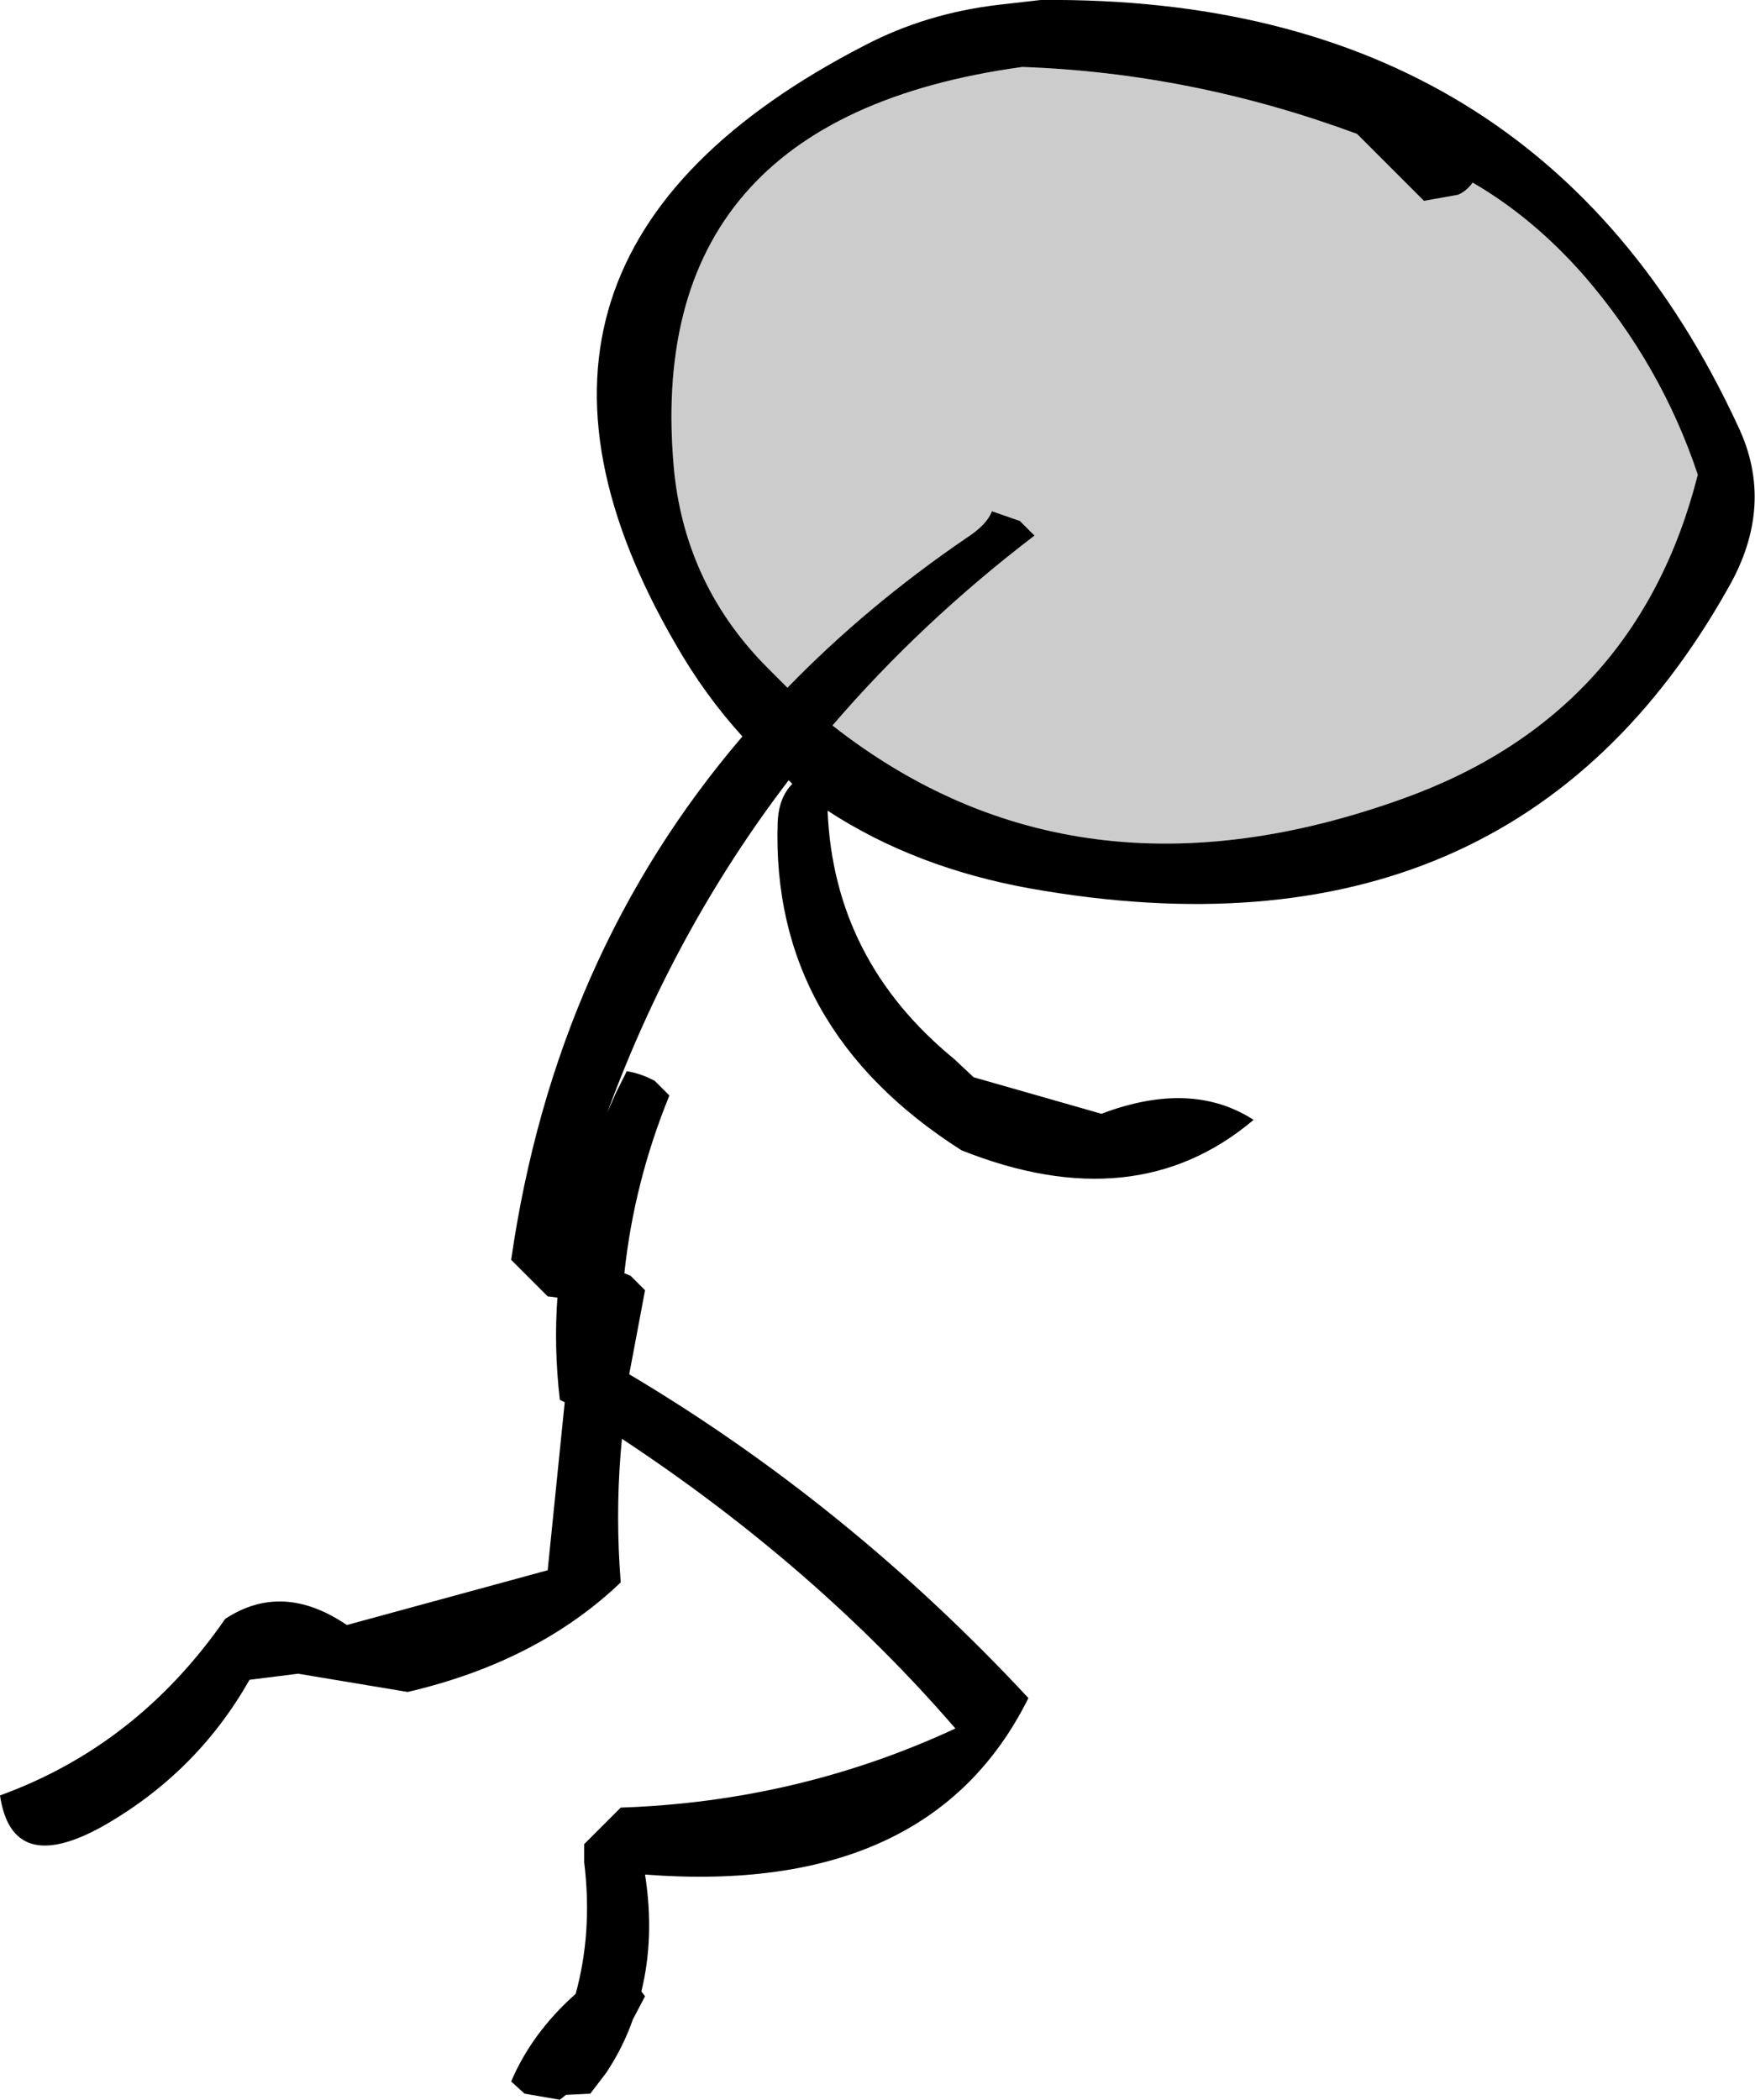
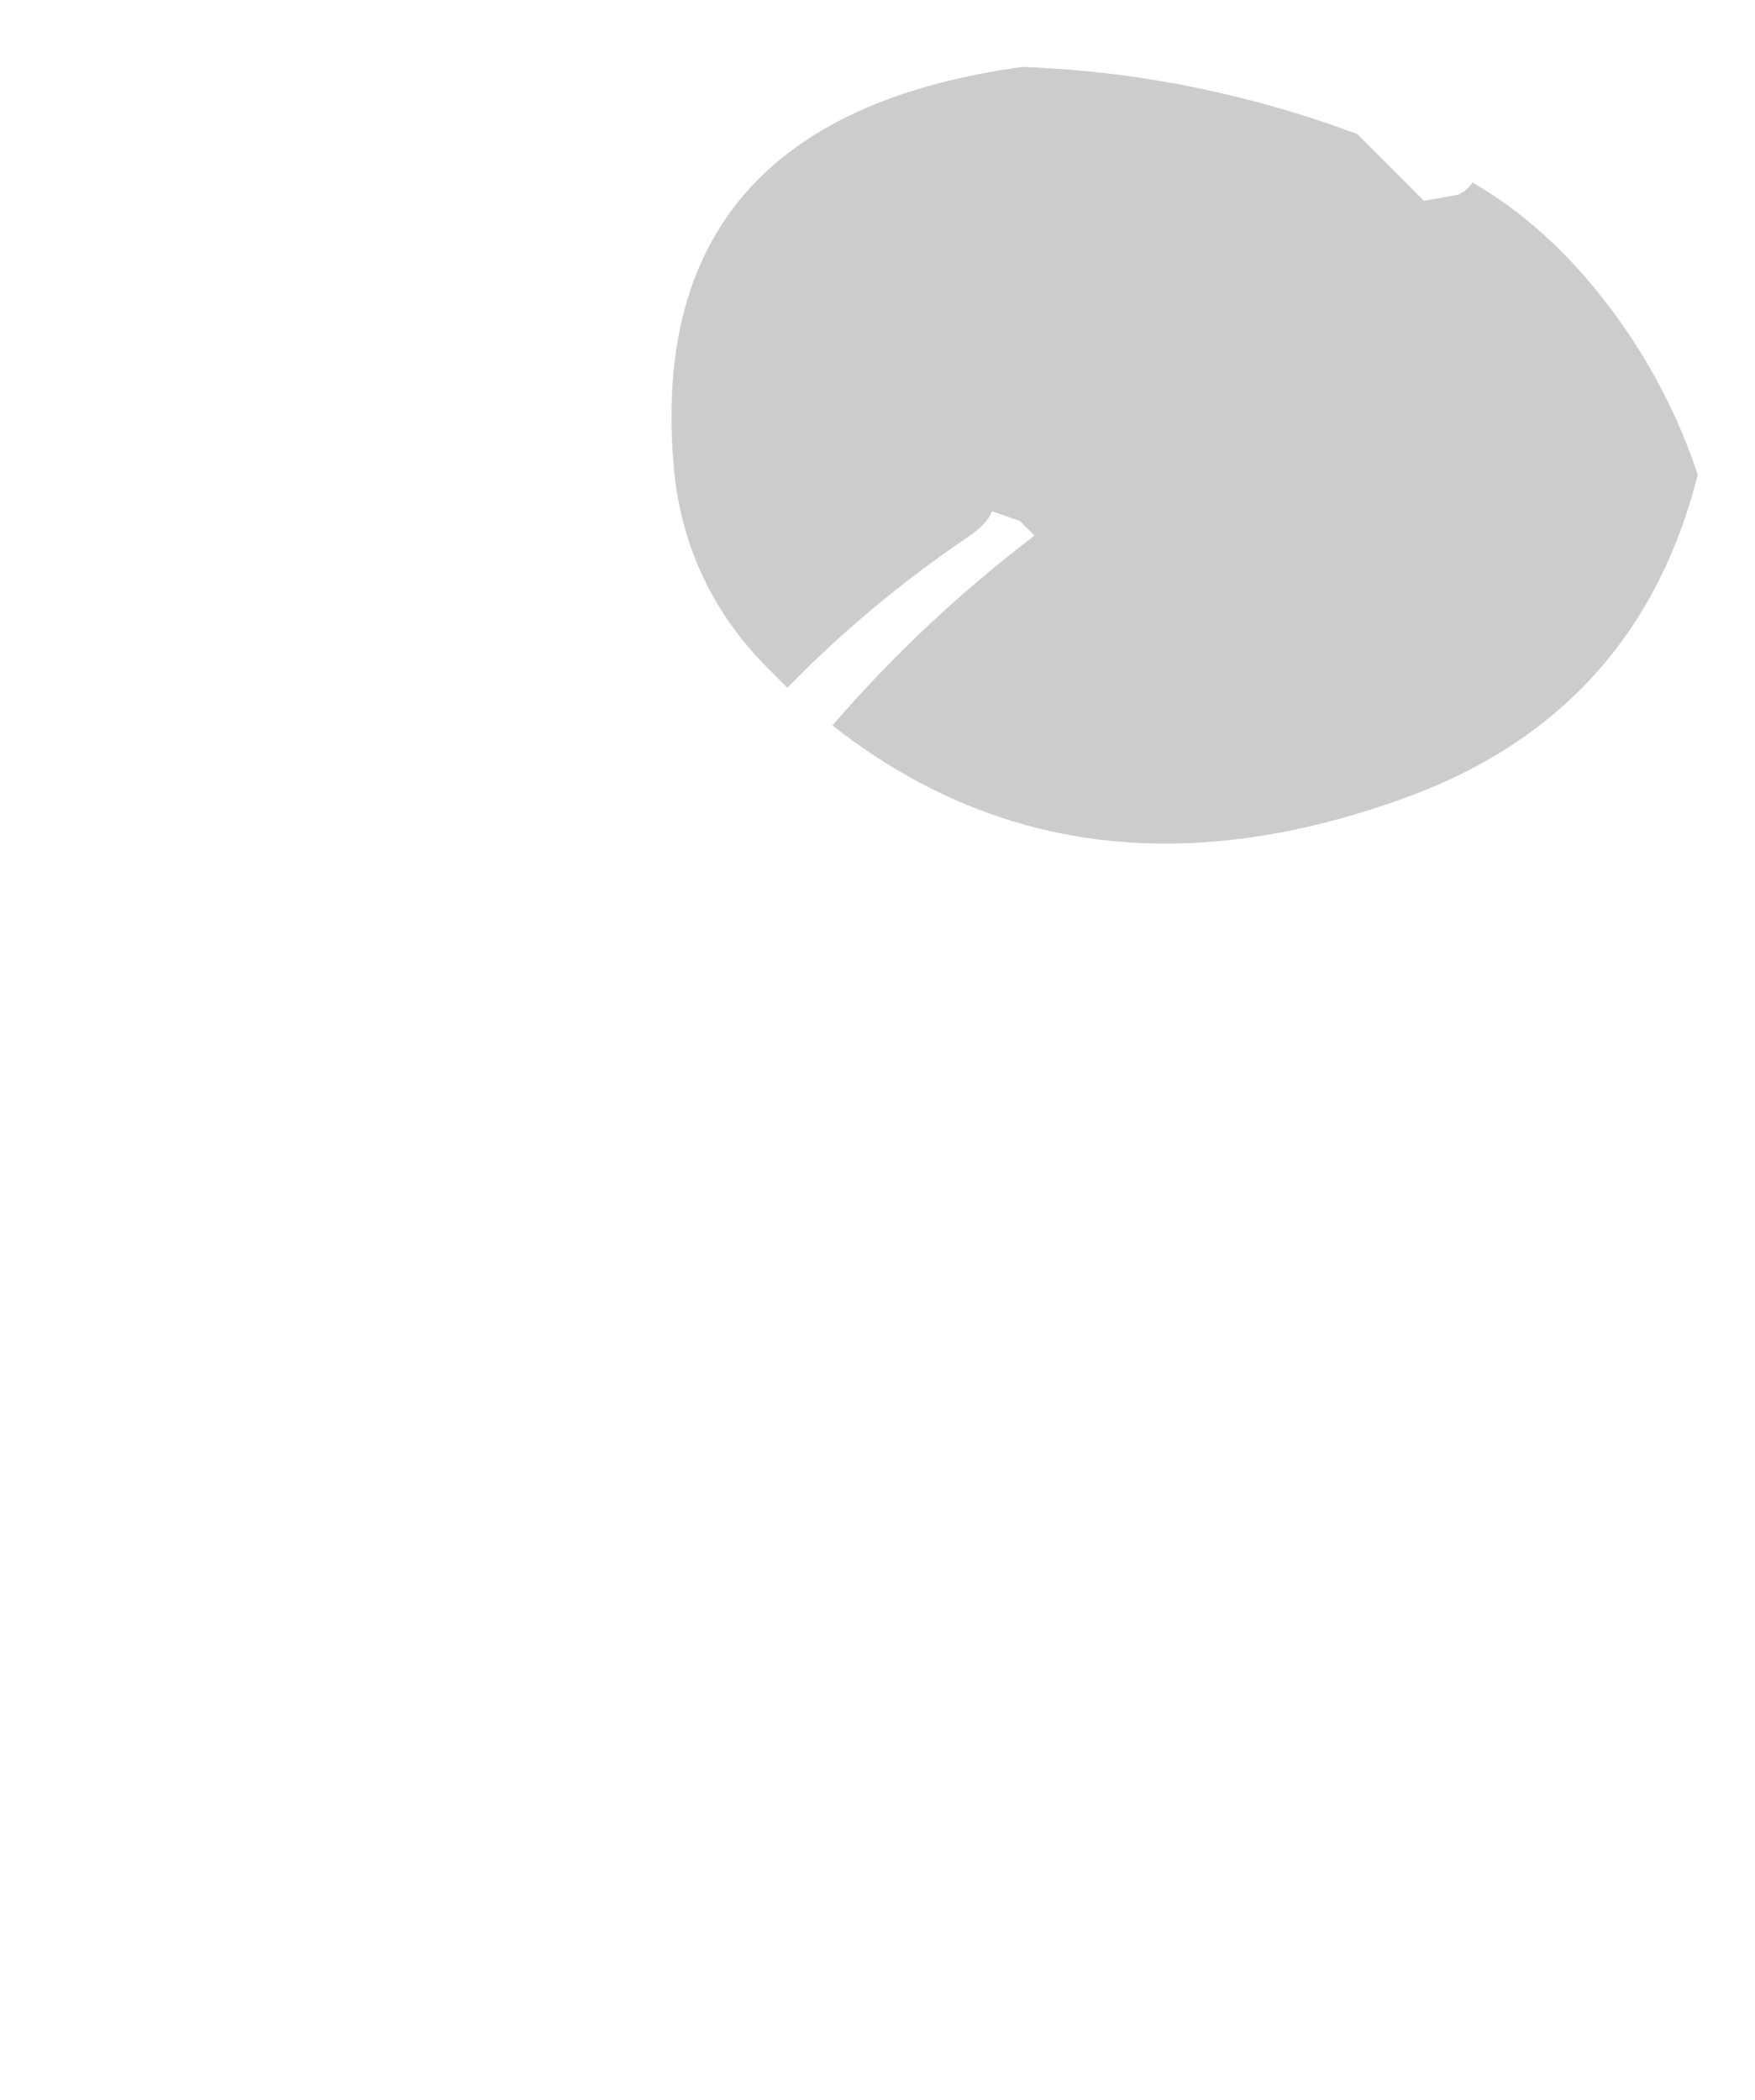
<svg xmlns="http://www.w3.org/2000/svg" height="86.25px" width="72.1px">
  <g transform="matrix(1.0, 0.0, 0.0, 1.0, 36.05, 43.1)">
    <path d="M-3.7 -14.85 L-4.5 -15.65 Q-7.85 -19.0 -8.35 -23.7 -9.75 -38.2 5.95 -40.35 12.95 -40.1 19.7 -37.6 L20.95 -36.35 22.45 -34.85 23.85 -35.1 Q24.2 -35.25 24.45 -35.6 26.95 -34.15 29.05 -31.75 32.2 -28.1 33.7 -23.6 31.2 -13.75 21.6 -10.3 8.15 -5.45 -1.85 -13.3 1.8 -17.55 6.45 -21.1 L5.85 -21.7 4.7 -22.1 Q4.5 -21.55 3.65 -21.0 -0.45 -18.2 -3.7 -14.85" fill="#cccccc" fill-rule="evenodd" stroke="none" />
-     <path d="M-0.5 -41.25 Q2.0 -42.55 4.95 -42.9 L6.7 -43.1 Q27.15 -43.3 35.35 -25.6 36.9 -22.35 34.95 -18.95 26.05 -3.1 6.3 -6.6 1.55 -7.45 -2.05 -9.8 -1.8 -3.65 3.15 0.4 L3.95 1.15 9.2 2.65 Q12.9 1.25 15.45 2.9 10.6 7.0 3.45 4.15 -4.4 -0.85 -4.1 -9.35 -4.05 -10.35 -3.5 -10.9 L-3.65 -11.05 Q-8.35 -4.9 -11.1 2.6 L-10.75 1.8 -10.3 0.9 Q-9.7 1.0 -9.15 1.3 L-8.55 1.9 Q-10.0 5.45 -10.4 9.2 L-10.15 9.3 -9.55 9.9 -10.2 13.35 Q-1.2 18.7 6.2 26.65 2.15 34.8 -9.55 33.9 -9.15 36.45 -9.7 38.7 L-9.55 38.9 -10.05 39.85 Q-10.45 41.0 -11.15 42.05 L-11.8 42.9 -12.8 42.95 -13.05 43.15 -14.5 42.9 -15.05 42.4 Q-14.2 40.4 -12.4 38.8 -11.7 36.25 -12.05 33.4 L-12.05 32.65 -11.3 31.9 -10.55 31.15 Q-3.25 30.9 3.2 27.9 -2.55 21.25 -10.5 16.0 -10.75 18.55 -10.6 21.15 L-10.55 21.9 Q-13.95 25.15 -19.3 26.4 L-23.8 25.65 -25.8 25.9 Q-27.95 29.7 -31.8 31.9 -35.55 34.0 -36.05 30.65 -30.4 28.6 -26.8 23.4 -24.45 21.85 -21.8 23.65 L-13.55 21.4 -12.85 14.5 -13.05 14.4 Q-13.3 12.25 -13.15 10.2 L-13.55 10.15 -14.3 9.4 -15.05 8.65 Q-13.25 -3.85 -5.55 -12.85 -7.1 -14.55 -8.3 -16.65 -17.5 -32.5 -0.5 -41.25 M-3.7 -14.85 Q-0.45 -18.2 3.65 -21.0 4.5 -21.55 4.7 -22.1 L5.85 -21.7 6.45 -21.1 Q1.8 -17.55 -1.85 -13.3 8.15 -5.45 21.6 -10.3 31.2 -13.75 33.7 -23.6 32.2 -28.1 29.05 -31.75 26.95 -34.15 24.45 -35.6 24.2 -35.25 23.85 -35.1 L22.45 -34.85 20.95 -36.35 19.7 -37.6 Q12.95 -40.1 5.95 -40.35 -9.75 -38.2 -8.35 -23.7 -7.85 -19.0 -4.5 -15.65 L-3.7 -14.85" fill="#000000" fill-rule="evenodd" stroke="none" />
  </g>
</svg>